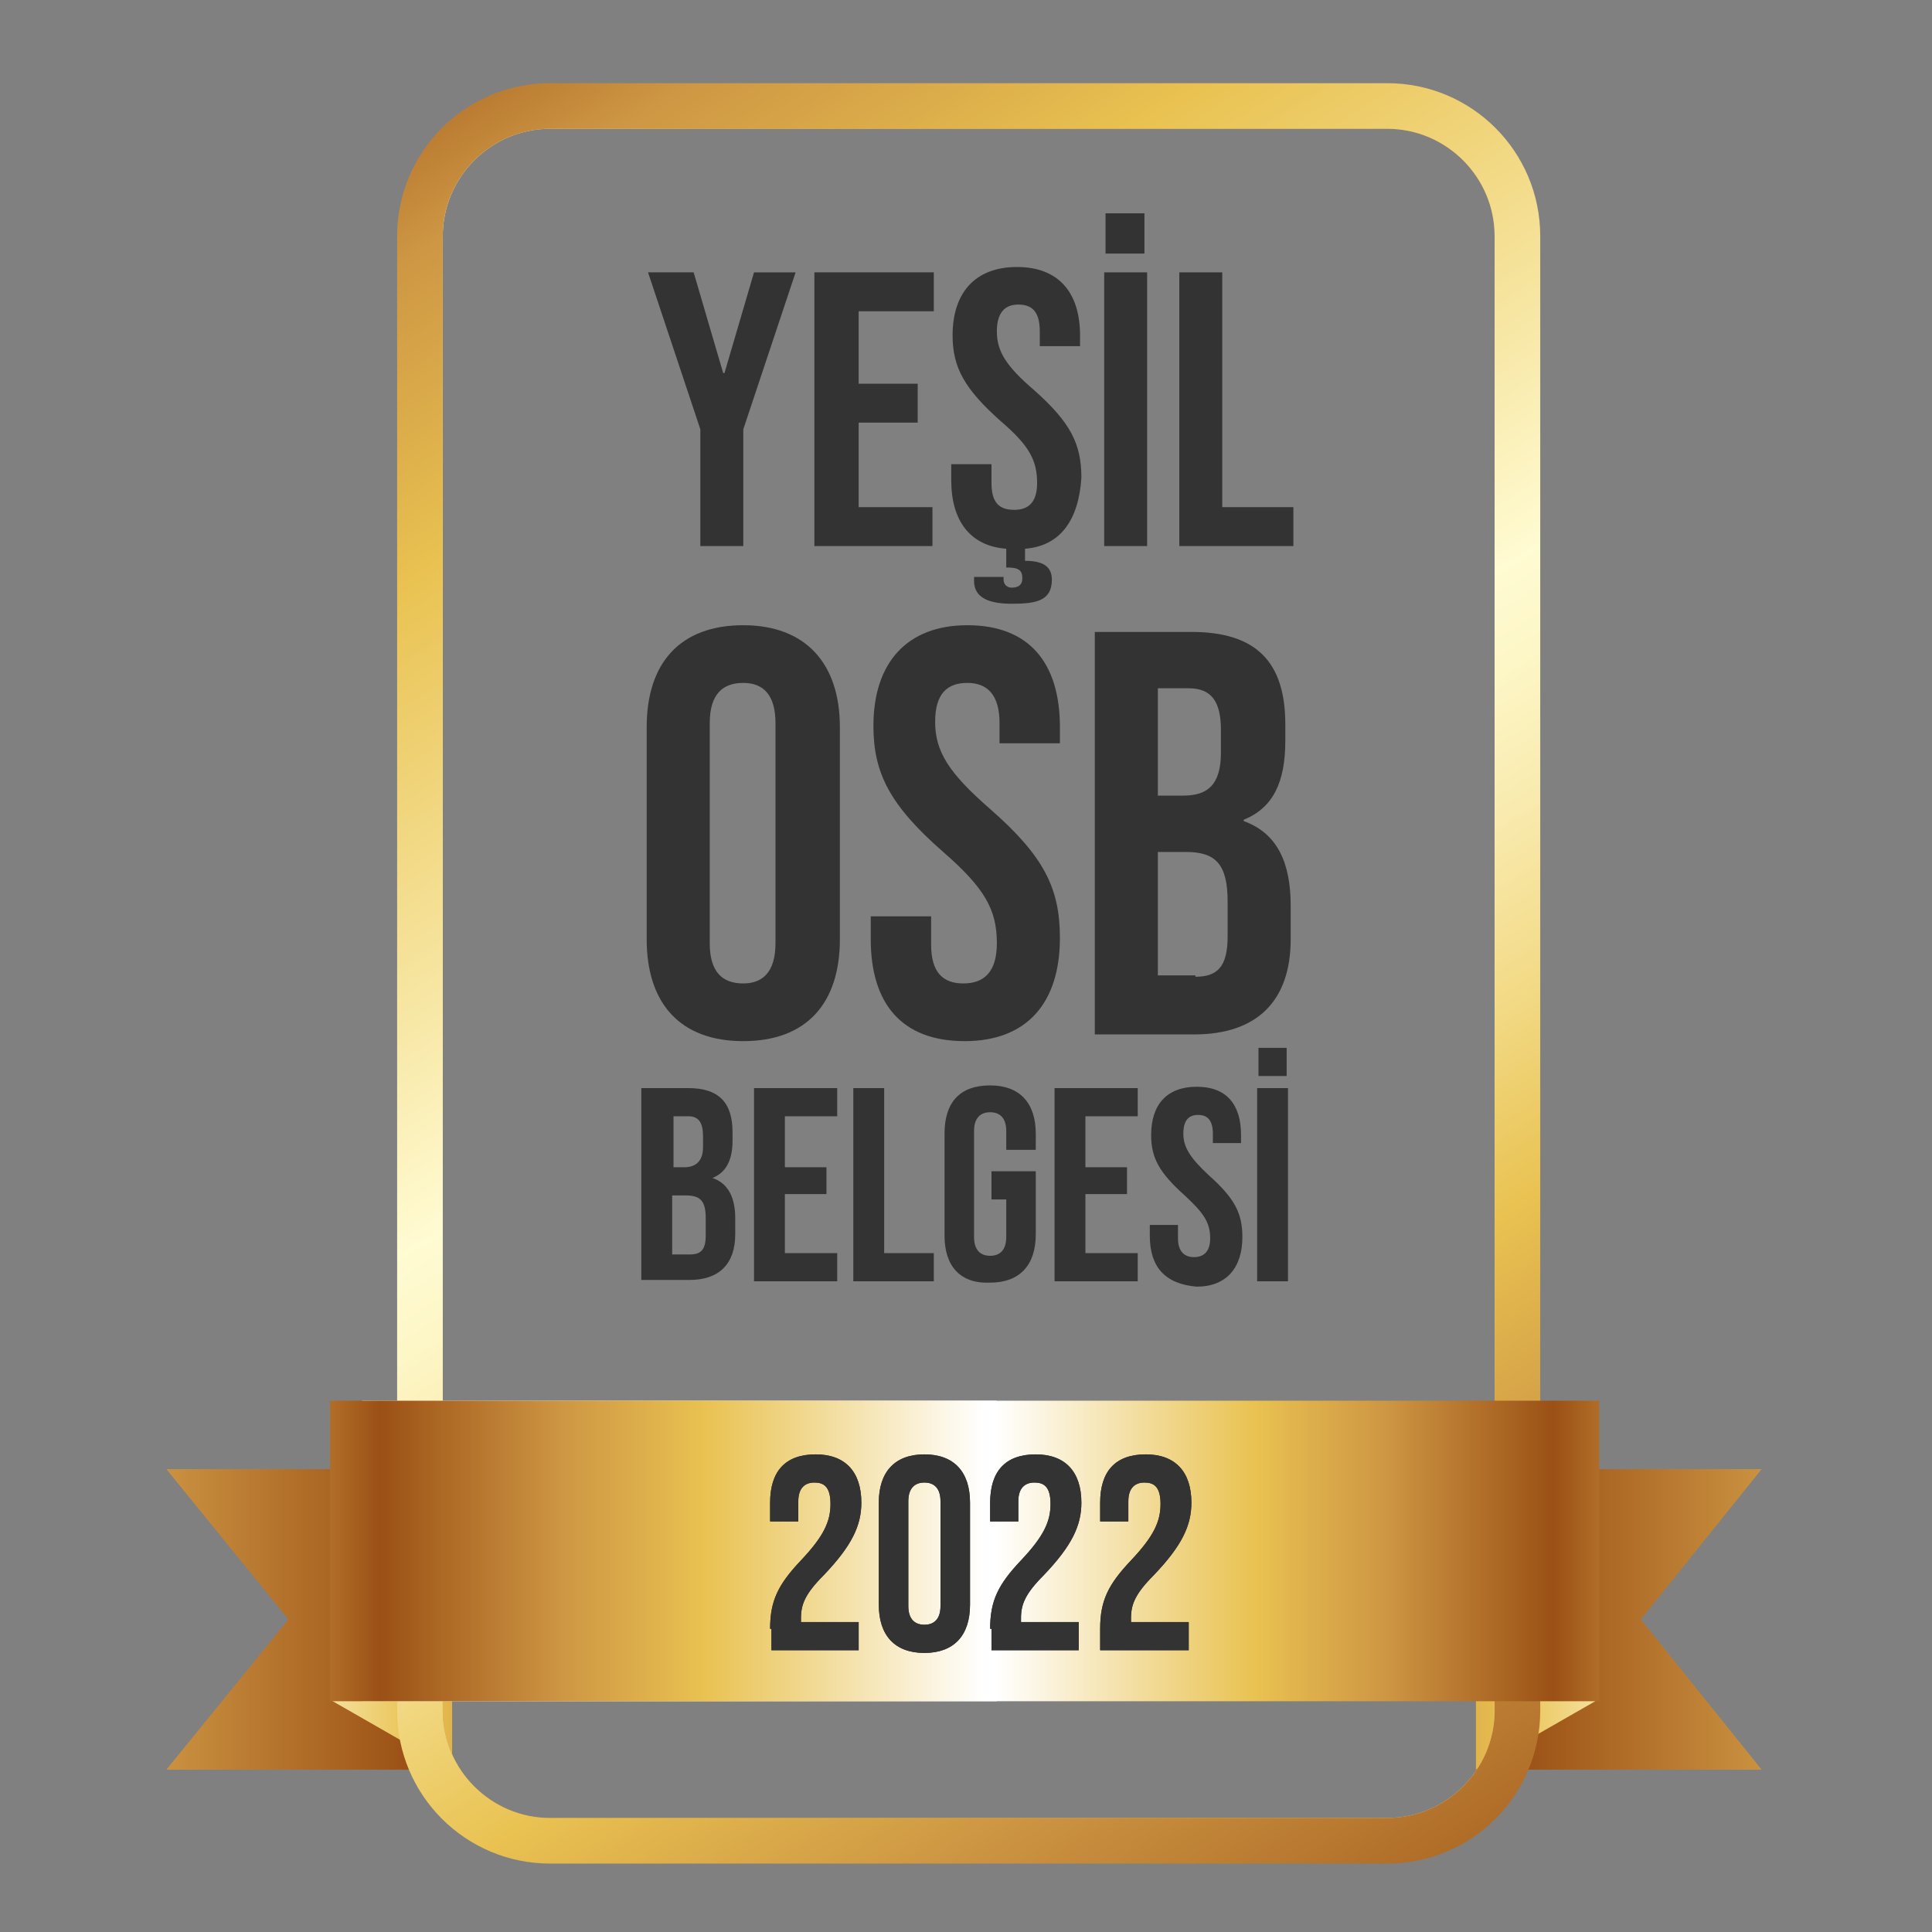
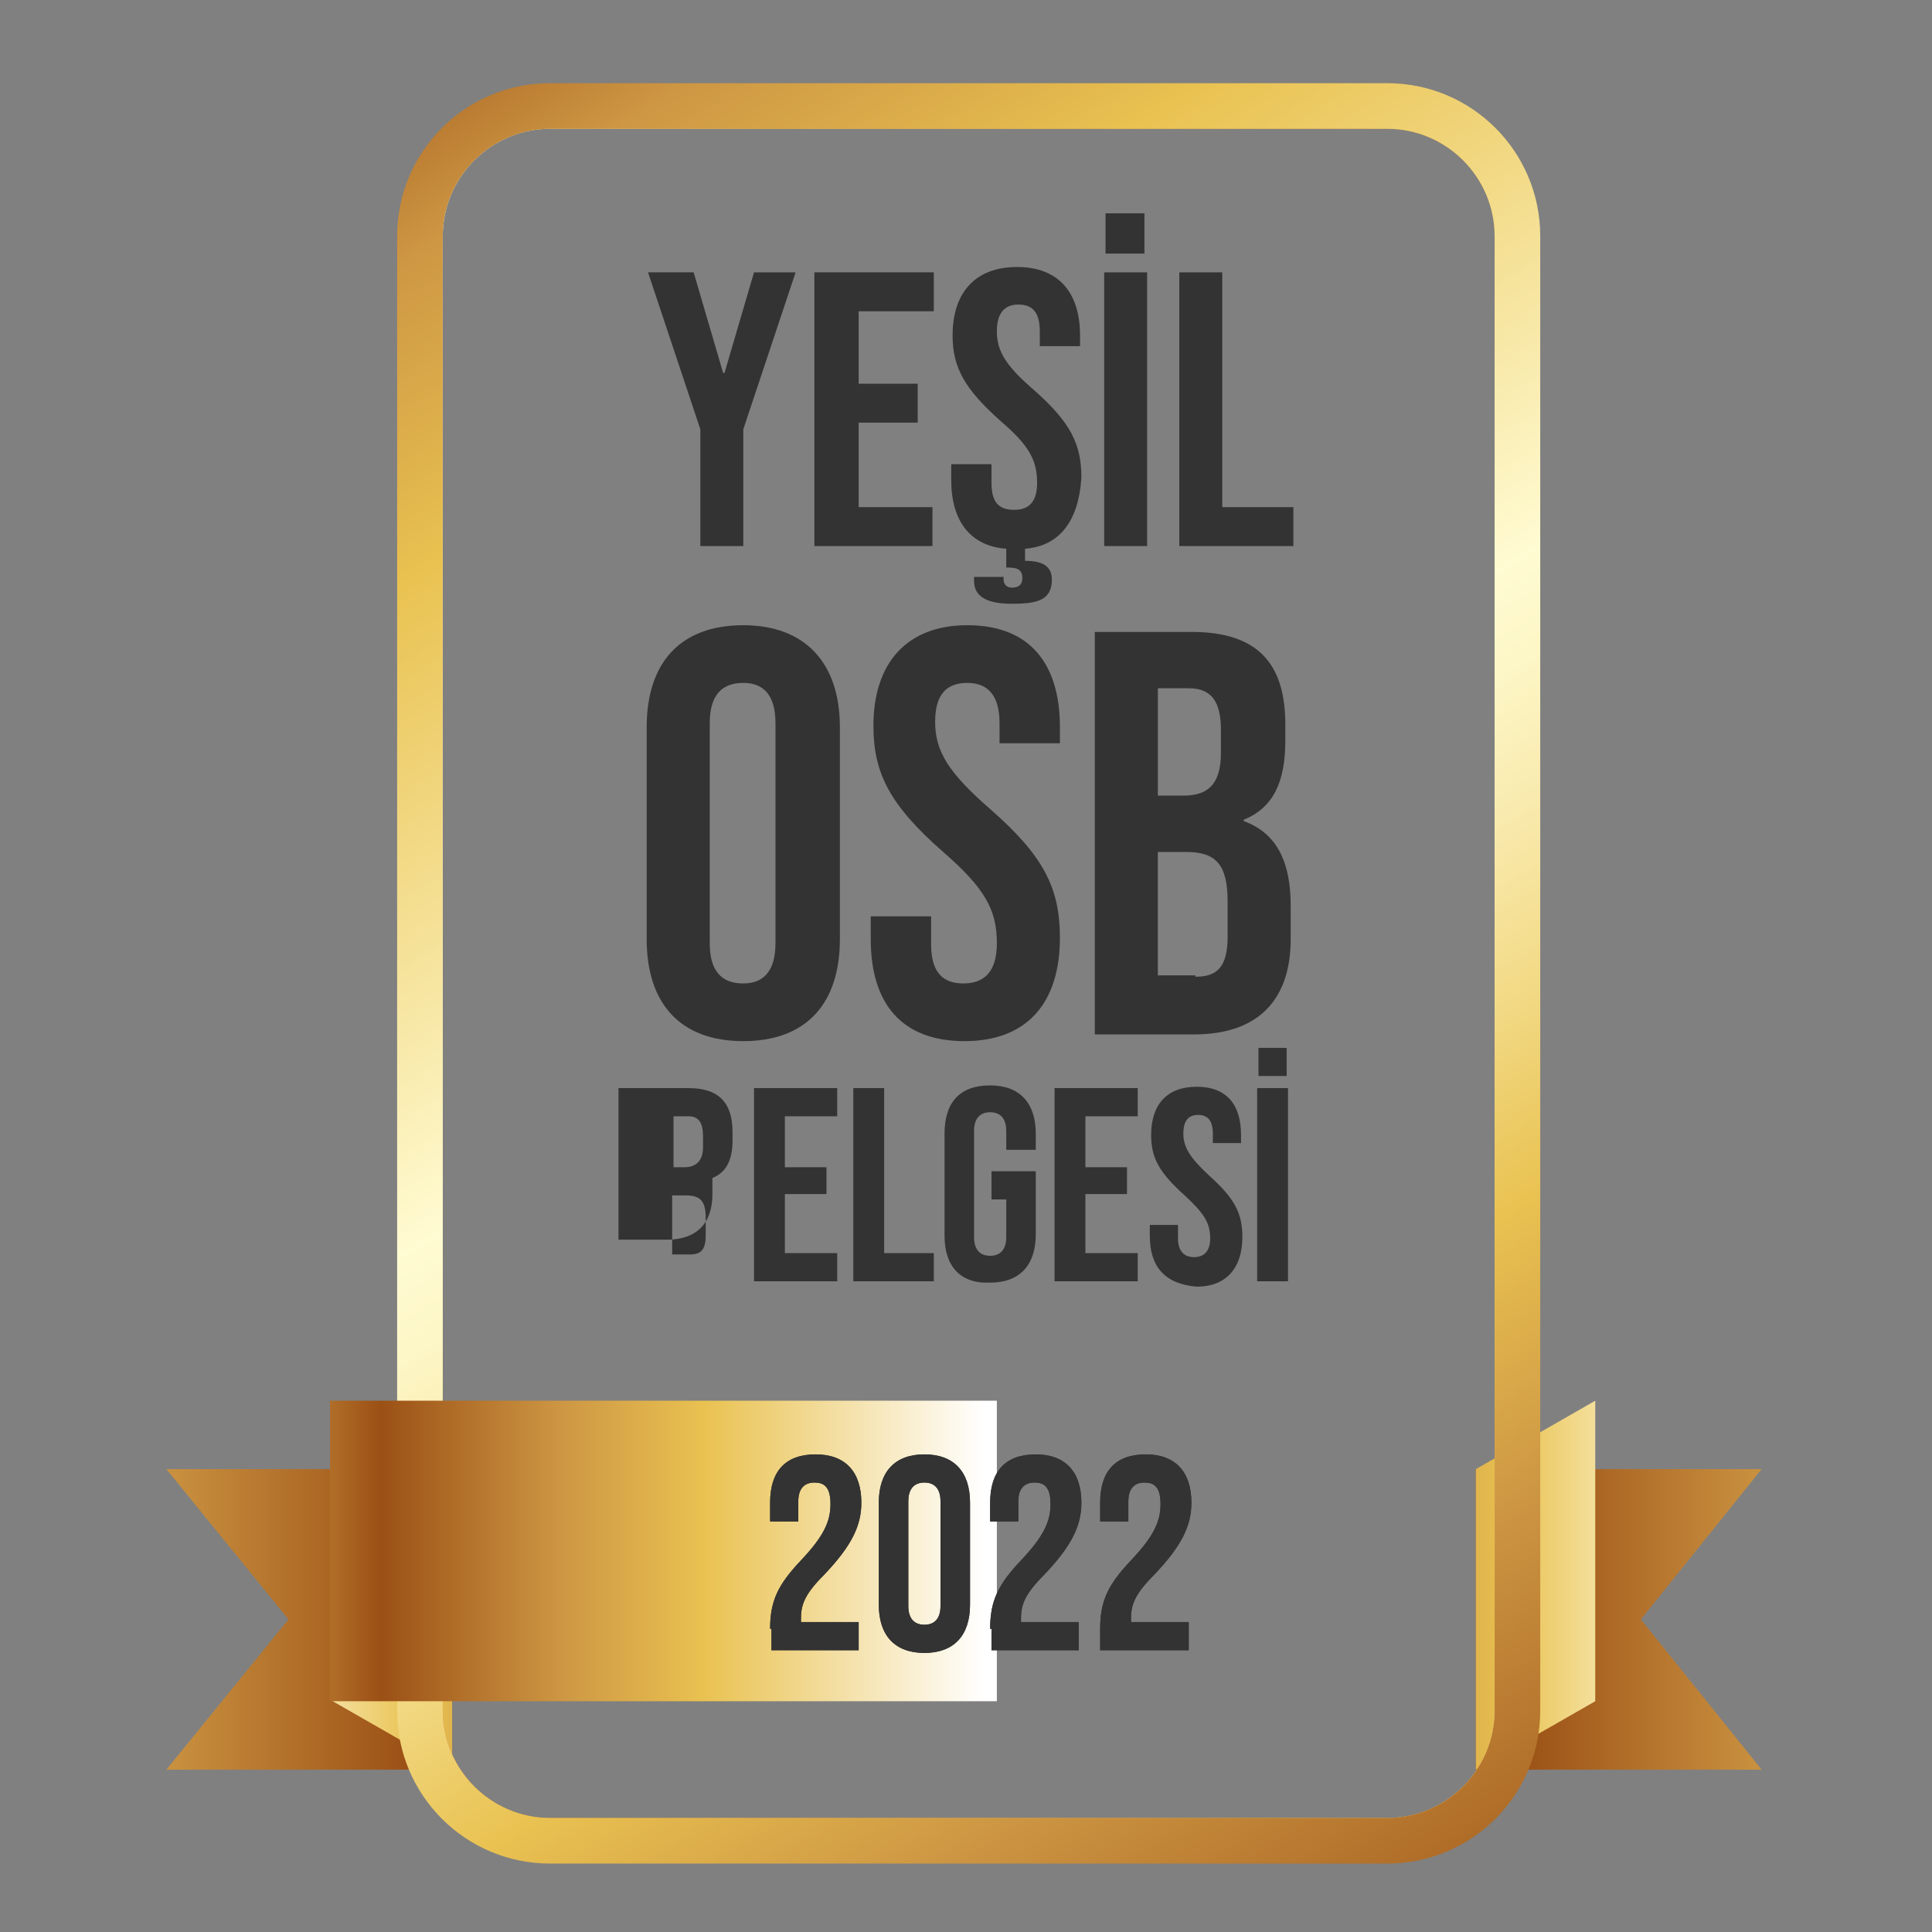
<svg xmlns="http://www.w3.org/2000/svg" version="1.1" id="Layer_1" x="0px" y="0px" viewBox="0 0 144 144" style="enable-background:new 0 0 144 144;" xml:space="preserve">
  <rect x="0" y="0" width="144" height="144" fill="#808080" stroke="none" />
  <style type="text/css">
	.st0{fill:url(#SVGID_1_);}
	.st1{fill:url(#SVGID_00000022531143615287556020000013610167145222418310_);}
	.st2{fill:url(#SVGID_00000041257991711845900910000009776647929442102194_);}
	.st3{fill:url(#SVGID_00000062176803833110357500000013671856622578298509_);}
	.st4{fill:url(#SVGID_00000150811488950705454740000017515526105701145786_);}
	.st5{fill:url(#SVGID_00000026860593892965043060000007527090296277288879_);}
	.st6{fill:url(#SVGID_00000068673399191406273620000015778812368790779320_);}
	.st7{fill:url(#SVGID_00000092418054627122333940000013011415560745507235_);}
	.st8{fill:#333333;}
</style>
  <linearGradient id="SVGID_1_" gradientUnits="userSpaceOnUse" x1="113.163" y1="120.73" x2="293.904" y2="120.73">
    <stop offset="0" style="stop-color:#9B5015" />
    <stop offset="0.107" style="stop-color:#CD9643" />
    <stop offset="0.226" style="stop-color:#E9C251" />
    <stop offset="0.393" style="stop-color:#FFFEEB" />
    <stop offset="0.495" style="stop-color:#FFFFFF" />
    <stop offset="0.581" style="stop-color:#FFFEEB" />
    <stop offset="0.596" style="stop-color:#FEFAE1" />
    <stop offset="0.622" style="stop-color:#FAF0C7" />
    <stop offset="0.655" style="stop-color:#F4E09D" />
    <stop offset="0.693" style="stop-color:#ECC963" />
    <stop offset="0.704" style="stop-color:#E9C251" />
    <stop offset="0.713" style="stop-color:#E7BE50" />
    <stop offset="0.812" style="stop-color:#CD9643" />
    <stop offset="1" style="stop-color:#9B5015" />
  </linearGradient>
  <polygon class="st0" points="131.3,131.9 110,131.9 110,109.5 131.3,109.5 122.3,120.7 " />
  <linearGradient id="SVGID_00000153701701158983695750000015079884894827400580_" gradientUnits="userSpaceOnUse" x1="95.657" y1="118.156" x2="171.407" y2="118.156">
    <stop offset="0" style="stop-color:#9B5015" />
    <stop offset="0.107" style="stop-color:#CD9643" />
    <stop offset="0.226" style="stop-color:#E9C251" />
    <stop offset="0.393" style="stop-color:#FFFEEB" />
    <stop offset="0.495" style="stop-color:#FFFFFF" />
    <stop offset="0.581" style="stop-color:#FFFEEB" />
    <stop offset="0.596" style="stop-color:#FEFAE1" />
    <stop offset="0.622" style="stop-color:#FAF0C7" />
    <stop offset="0.655" style="stop-color:#F4E09D" />
    <stop offset="0.693" style="stop-color:#ECC963" />
    <stop offset="0.704" style="stop-color:#E9C251" />
    <stop offset="0.713" style="stop-color:#E7BE50" />
    <stop offset="0.812" style="stop-color:#CD9643" />
    <stop offset="1" style="stop-color:#9B5015" />
  </linearGradient>
  <polygon style="fill:url(#SVGID_00000153701701158983695750000015079884894827400580_);" points="118.9,104.4 110,109.5 110,131.9   118.9,126.8 " />
  <linearGradient id="SVGID_00000125596306898744628800000005574959500810070704_" gradientUnits="userSpaceOnUse" x1="-516.345" y1="120.73" x2="-335.615" y2="120.73" gradientTransform="matrix(-1 0 0 1 -485.799 0)">
    <stop offset="0" style="stop-color:#9B5015" />
    <stop offset="0.107" style="stop-color:#CD9643" />
    <stop offset="0.226" style="stop-color:#E9C251" />
    <stop offset="0.393" style="stop-color:#FFFEEB" />
    <stop offset="0.495" style="stop-color:#FFFFFF" />
    <stop offset="0.581" style="stop-color:#FFFEEB" />
    <stop offset="0.596" style="stop-color:#FEFAE1" />
    <stop offset="0.622" style="stop-color:#FAF0C7" />
    <stop offset="0.655" style="stop-color:#F4E09D" />
    <stop offset="0.693" style="stop-color:#ECC963" />
    <stop offset="0.704" style="stop-color:#E9C251" />
    <stop offset="0.713" style="stop-color:#E7BE50" />
    <stop offset="0.812" style="stop-color:#CD9643" />
    <stop offset="1" style="stop-color:#9B5015" />
  </linearGradient>
  <polygon style="fill:url(#SVGID_00000125596306898744628800000005574959500810070704_);" points="12.4,131.9 33.7,131.9 33.7,109.5   12.4,109.5 21.5,120.7 " />
  <linearGradient id="SVGID_00000090256840625092887080000013889181397821556667_" gradientUnits="userSpaceOnUse" x1="-533.85" y1="118.156" x2="-458.1" y2="118.156" gradientTransform="matrix(-1 0 0 1 -485.799 0)">
    <stop offset="0" style="stop-color:#9B5015" />
    <stop offset="0.107" style="stop-color:#CD9643" />
    <stop offset="0.226" style="stop-color:#E9C251" />
    <stop offset="0.393" style="stop-color:#FFFEEB" />
    <stop offset="0.495" style="stop-color:#FFFFFF" />
    <stop offset="0.581" style="stop-color:#FFFEEB" />
    <stop offset="0.596" style="stop-color:#FEFAE1" />
    <stop offset="0.622" style="stop-color:#FAF0C7" />
    <stop offset="0.655" style="stop-color:#F4E09D" />
    <stop offset="0.693" style="stop-color:#ECC963" />
    <stop offset="0.704" style="stop-color:#E9C251" />
    <stop offset="0.713" style="stop-color:#E7BE50" />
    <stop offset="0.812" style="stop-color:#CD9643" />
    <stop offset="1" style="stop-color:#9B5015" />
  </linearGradient>
  <polygon style="fill:url(#SVGID_00000090256840625092887080000013889181397821556667_);" points="24.8,104.4 33.7,109.5 33.7,131.9   24.8,126.8 " />
  <linearGradient id="SVGID_00000053536455973852612590000018359144296681648022_" gradientUnits="userSpaceOnUse" x1="27.757" y1="142.848" x2="125.671" y2="-12.016">
    <stop offset="0" style="stop-color:#9B5015" />
    <stop offset="0.107" style="stop-color:#CD9643" />
    <stop offset="0.226" style="stop-color:#E9C251" />
    <stop offset="0.393" style="stop-color:#FFFEEB" />
    <stop offset="0.495" style="stop-color:#FFFFFF" />
    <stop offset="0.581" style="stop-color:#FFFEEB" />
    <stop offset="0.596" style="stop-color:#FEFAE1" />
    <stop offset="0.622" style="stop-color:#FAF0C7" />
    <stop offset="0.655" style="stop-color:#F4E09D" />
    <stop offset="0.693" style="stop-color:#ECC963" />
    <stop offset="0.704" style="stop-color:#E9C251" />
    <stop offset="0.713" style="stop-color:#E7BE50" />
    <stop offset="0.812" style="stop-color:#CD9643" />
    <stop offset="1" style="stop-color:#9B5015" />
  </linearGradient>
  <path style="fill:url(#SVGID_00000053536455973852612590000018359144296681648022_);" d="M103.4,8.8H41c-4.9,0-8.8,4-8.8,8.8v109.9  c0,4.9,4,8.9,8.8,8.9h62.4c4.9,0,8.8-4,8.8-8.9V17.6C112.3,12.7,108.3,8.8,103.4,8.8z M111.4,127.5c0,4.4-3.6,8-8,8H41  c-4.4,0-8-3.6-8-8V17.6c0-4.4,3.6-8,8-8h62.4c4.4,0,8,3.6,8,8V127.5z" />
  <linearGradient id="SVGID_00000128479596156667918420000005729048876676913841_" gradientUnits="userSpaceOnUse" x1="26.518" y1="-0.571" x2="118.688" y2="147.051">
    <stop offset="0" style="stop-color:#9B5015" />
    <stop offset="0.107" style="stop-color:#CD9643" />
    <stop offset="0.226" style="stop-color:#E9C251" />
    <stop offset="0.469" style="stop-color:#FFFBD2" />
    <stop offset="0.502" style="stop-color:#FDF7C8" />
    <stop offset="0.558" style="stop-color:#F9EBAF" />
    <stop offset="0.63" style="stop-color:#F2D984" />
    <stop offset="0.704" style="stop-color:#E9C251" />
    <stop offset="0.713" style="stop-color:#E7BE50" />
    <stop offset="0.812" style="stop-color:#CD9643" />
    <stop offset="1" style="stop-color:#9B5015" />
  </linearGradient>
  <path style="fill:url(#SVGID_00000128479596156667918420000005729048876676913841_);" d="M103.4,6.2H41c-6.3,0-11.4,5.1-11.4,11.4  v109.9c0,6.3,5.1,11.4,11.4,11.4h62.4c6.3,0,11.4-5.1,11.4-11.4V17.6C114.8,11.3,109.7,6.2,103.4,6.2z M111.4,127.5c0,4.4-3.6,8-8,8  H41c-4.4,0-8-3.6-8-8V17.6c0-4.4,3.6-8,8-8h62.4c4.4,0,8,3.6,8,8V127.5z" />
  <linearGradient id="SVGID_00000162353419612032181550000010272562206875546804_" gradientUnits="userSpaceOnUse" x1="28.61" y1="115.583" x2="120.777" y2="115.583">
    <stop offset="0" style="stop-color:#FFFFFF" />
    <stop offset="0.495" style="stop-color:#FFFFFF" />
    <stop offset="0.704" style="stop-color:#E9C251" />
    <stop offset="0.713" style="stop-color:#E7BE50" />
    <stop offset="0.812" style="stop-color:#CD9643" />
    <stop offset="0.946" style="stop-color:#9B5015" />
    <stop offset="1" style="stop-color:#BA7B31" />
  </linearGradient>
-   <rect x="27" y="104.4" style="fill:url(#SVGID_00000162353419612032181550000010272562206875546804_);" width="92.2" height="22.4" />
  <linearGradient id="SVGID_00000036931787164540207150000002605923015333875621_" gradientUnits="userSpaceOnUse" x1="22.974" y1="115.583" x2="122.785" y2="115.583">
    <stop offset="0" style="stop-color:#BA7B31" />
    <stop offset="5.376340e-02" style="stop-color:#9B5015" />
    <stop offset="0.188" style="stop-color:#CD9643" />
    <stop offset="0.287" style="stop-color:#E7BE50" />
    <stop offset="0.296" style="stop-color:#E9C251" />
    <stop offset="0.505" style="stop-color:#FFFFFF" />
    <stop offset="1" style="stop-color:#FFFFFF" />
  </linearGradient>
  <rect x="24.6" y="104.4" style="fill:url(#SVGID_00000036931787164540207150000002605923015333875621_);" width="49.7" height="22.4" />
  <g>
    <g>
      <path class="st8" d="M57.4,121.4c0-2.1,0.6-3.3,2.3-5.1c1.7-1.8,2.2-2.9,2.2-4.2c0-1.3-0.5-1.6-1.2-1.6c-0.7,0-1.2,0.4-1.2,1.4    v1.5h-2.1V112c0-2.3,1.1-3.6,3.4-3.6c2.2,0,3.4,1.3,3.4,3.6c0,1.7-0.7,3.2-2.8,5.4c-1.4,1.4-1.7,2.2-1.7,3.2v0.3h4.3v2.1h-6.5    V121.4z" />
      <path class="st8" d="M65.5,119.6V112c0-2.3,1.2-3.6,3.4-3.6c2.2,0,3.4,1.3,3.4,3.6v7.6c0,2.3-1.2,3.6-3.4,3.6    C66.7,123.2,65.5,121.9,65.5,119.6z M70.1,119.7v-7.8c0-1-0.5-1.4-1.2-1.4c-0.7,0-1.2,0.4-1.2,1.4v7.8c0,1,0.5,1.4,1.2,1.4    C69.6,121.1,70.1,120.7,70.1,119.7z" />
      <path class="st8" d="M73.8,121.4c0-2.1,0.6-3.3,2.3-5.1c1.7-1.8,2.2-2.9,2.2-4.2c0-1.3-0.5-1.6-1.2-1.6c-0.7,0-1.2,0.4-1.2,1.4    v1.5h-2.1V112c0-2.3,1.1-3.6,3.4-3.6c2.2,0,3.4,1.3,3.4,3.6c0,1.7-0.7,3.2-2.8,5.4c-1.4,1.4-1.7,2.2-1.7,3.2v0.3h4.3v2.1h-6.5    V121.4z" />
      <path class="st8" d="M82,121.4c0-2.1,0.6-3.3,2.3-5.1c1.7-1.8,2.2-2.9,2.2-4.2c0-1.3-0.5-1.6-1.2-1.6c-0.7,0-1.2,0.4-1.2,1.4v1.5    H82V112c0-2.3,1.1-3.6,3.4-3.6c2.2,0,3.4,1.3,3.4,3.6c0,1.7-0.7,3.2-2.8,5.4c-1.4,1.4-1.7,2.2-1.7,3.2v0.3h4.3v2.1H82V121.4z" />
    </g>
    <g>
      <path class="st8" d="M57.4,121.4c0-2.1,0.6-3.3,2.3-5.1c1.7-1.8,2.2-2.9,2.2-4.2c0-1.3-0.5-1.6-1.2-1.6c-0.7,0-1.2,0.4-1.2,1.4    v1.5h-2.1V112c0-2.3,1.1-3.6,3.4-3.6c2.2,0,3.4,1.3,3.4,3.6c0,1.7-0.7,3.2-2.8,5.4c-1.4,1.4-1.7,2.2-1.7,3.2v0.3h4.3v2.1h-6.5    V121.4z" />
      <path class="st8" d="M65.5,119.6V112c0-2.3,1.2-3.6,3.4-3.6c2.2,0,3.4,1.3,3.4,3.6v7.6c0,2.3-1.2,3.6-3.4,3.6    C66.7,123.2,65.5,121.9,65.5,119.6z M70.1,119.7v-7.8c0-1-0.5-1.4-1.2-1.4c-0.7,0-1.2,0.4-1.2,1.4v7.8c0,1,0.5,1.4,1.2,1.4    C69.6,121.1,70.1,120.7,70.1,119.7z" />
      <path class="st8" d="M73.8,121.4c0-2.1,0.6-3.3,2.3-5.1c1.7-1.8,2.2-2.9,2.2-4.2c0-1.3-0.5-1.6-1.2-1.6c-0.7,0-1.2,0.4-1.2,1.4    v1.5h-2.1V112c0-2.3,1.1-3.6,3.4-3.6c2.2,0,3.4,1.3,3.4,3.6c0,1.7-0.7,3.2-2.8,5.4c-1.4,1.4-1.7,2.2-1.7,3.2v0.3h4.3v2.1h-6.5    V121.4z" />
      <path class="st8" d="M82,121.4c0-2.1,0.6-3.3,2.3-5.1c1.7-1.8,2.2-2.9,2.2-4.2c0-1.3-0.5-1.6-1.2-1.6c-0.7,0-1.2,0.4-1.2,1.4v1.5    H82V112c0-2.3,1.1-3.6,3.4-3.6c2.2,0,3.4,1.3,3.4,3.6c0,1.7-0.7,3.2-2.8,5.4c-1.4,1.4-1.7,2.2-1.7,3.2v0.3h4.3v2.1H82V121.4z" />
    </g>
  </g>
  <g>
    <g>
      <g>
        <g>
          <path class="st8" d="M52.2,32l-3.9-11.7h3.4l2.2,7.5H54l2.2-7.5h3.1L55.4,32v8.7h-3.2V32z" />
          <path class="st8" d="M60.8,20.3h8.8v2.9H64v5.4h4.4v2.9H64v6.3h5.5v2.9h-8.8V20.3z" />
          <path class="st8" d="M76.4,40.9v0.9c1.3,0,2,0.4,2,1.4c0,1.6-1.2,1.8-3,1.8c-1.6,0-2.8-0.4-2.8-1.7V43h2.2v0.2      c0,0.4,0.3,0.6,0.6,0.6c0.5,0,0.8-0.2,0.8-0.7c0-0.6-0.3-0.8-1.1-0.8H75v-1.4c-2.7-0.2-4.1-2.1-4.1-5.1v-1.2h3v1.4      c0,1.5,0.6,2,1.7,2c1,0,1.7-0.5,1.7-2c0-1.7-0.6-2.8-2.7-4.6c-2.7-2.4-3.6-4-3.6-6.4c0-3.2,1.7-5.1,4.8-5.1s4.7,1.9,4.7,5.1v0.8      h-3v-1.1c0-1.5-0.6-2-1.6-2c-1,0-1.6,0.6-1.6,2c0,1.5,0.7,2.6,2.8,4.4c2.7,2.4,3.5,4,3.5,6.5C80.4,38.8,79,40.7,76.4,40.9z" />
          <path class="st8" d="M82.3,20.3h3.2v20.4h-3.2V20.3z M82.4,15.9h2.9v3h-2.9V15.9z" />
          <path class="st8" d="M87.9,20.3h3.2v17.5h5.3v2.9h-8.5V20.3z" />
        </g>
      </g>
      <g>
        <g>
-           <path class="st8" d="M47.9,81.1h3.4c2.3,0,3.3,1.1,3.3,3.3V85c0,1.5-0.5,2.4-1.5,2.8v0c1.2,0.4,1.7,1.5,1.7,3v1.2      c0,2.2-1.2,3.4-3.4,3.4h-3.6V81.1z M51,87c0.8,0,1.4-0.4,1.4-1.5v-0.8c0-1-0.3-1.5-1.1-1.5h-1.1V87H51z M51.4,93.5      c0.8,0,1.2-0.3,1.2-1.4v-1.3c0-1.3-0.4-1.7-1.5-1.7h-1v4.4H51.4z" />
+           <path class="st8" d="M47.9,81.1h3.4c2.3,0,3.3,1.1,3.3,3.3V85c0,1.5-0.5,2.4-1.5,2.8v0v1.2      c0,2.2-1.2,3.4-3.4,3.4h-3.6V81.1z M51,87c0.8,0,1.4-0.4,1.4-1.5v-0.8c0-1-0.3-1.5-1.1-1.5h-1.1V87H51z M51.4,93.5      c0.8,0,1.2-0.3,1.2-1.4v-1.3c0-1.3-0.4-1.7-1.5-1.7h-1v4.4H51.4z" />
          <path class="st8" d="M56.2,81.1h6.2v2.1h-3.9V87h3.1V89h-3.1v4.4h3.9v2.1h-6.2V81.1z" />
          <path class="st8" d="M63.6,81.1h2.3v12.3h3.7v2.1h-6V81.1z" />
          <path class="st8" d="M70.4,92.1v-7.6c0-2.3,1.1-3.6,3.4-3.6c2.2,0,3.4,1.3,3.4,3.6v1.2H75v-1.4c0-1-0.5-1.4-1.2-1.4      c-0.7,0-1.2,0.4-1.2,1.4v7.9c0,1,0.5,1.4,1.2,1.4c0.7,0,1.2-0.4,1.2-1.4v-2.8h-1.1v-2.1h3.3v4.7c0,2.3-1.2,3.6-3.4,3.6      C71.6,95.7,70.4,94.4,70.4,92.1z" />
          <path class="st8" d="M78.6,81.1h6.2v2.1h-3.9V87H84V89h-3.1v4.4h3.9v2.1h-6.2V81.1z" />
          <path class="st8" d="M85.7,92.1v-0.8h2.1v1c0,1,0.5,1.4,1.2,1.4s1.2-0.4,1.2-1.4c0-1.2-0.5-1.9-1.9-3.2      c-1.9-1.7-2.5-2.8-2.5-4.5c0-2.3,1.2-3.6,3.4-3.6s3.3,1.3,3.3,3.6v0.6h-2.1v-0.7c0-1-0.4-1.4-1.1-1.4c-0.7,0-1.1,0.4-1.1,1.4      c0,1,0.5,1.8,1.9,3.1c1.9,1.7,2.5,2.8,2.5,4.6c0,2.3-1.2,3.7-3.4,3.7C86.8,95.7,85.7,94.4,85.7,92.1z" />
          <path class="st8" d="M93.7,81.1H96v14.4h-2.3V81.1z M93.8,78.1h2.1v2.1h-2.1V78.1z" />
        </g>
      </g>
      <g>
        <g>
          <path class="st8" d="M48.2,70V54.2c0-4.8,2.5-7.6,7.2-7.6c4.6,0,7.2,2.8,7.2,7.6V70c0,4.8-2.5,7.6-7.2,7.6      C50.7,77.6,48.2,74.8,48.2,70z M57.8,70.3V53.9c0-2.1-0.9-3-2.4-3c-1.5,0-2.5,0.8-2.5,3v16.4c0,2.1,0.9,3,2.5,3      C56.8,73.3,57.8,72.5,57.8,70.3z" />
          <path class="st8" d="M64.9,70v-1.7h4.5v2.1c0,2.1,0.9,2.9,2.4,2.9s2.5-0.8,2.5-3c0-2.5-0.9-4.1-4-6.8c-4-3.5-5.2-5.9-5.2-9.4      c0-4.7,2.5-7.5,7-7.5c4.6,0,6.9,2.8,6.9,7.6v1.2h-4.5v-1.5c0-2.1-0.9-3-2.4-3s-2.4,0.8-2.4,2.9c0,2.2,1,3.8,4.1,6.5      c4,3.5,5.2,5.9,5.2,9.6c0,4.9-2.5,7.7-7.1,7.7C67.2,77.6,64.9,74.8,64.9,70z" />
          <path class="st8" d="M81.7,47.1h7.1c4.9,0,7,2.3,7,6.9v1.2c0,3.1-0.9,5-3.1,5.9v0.1c2.5,0.9,3.5,3.1,3.5,6.3V70      c0,4.6-2.5,7.1-7.2,7.1h-7.4V47.1z M88.2,59.3c1.8,0,2.8-0.8,2.8-3.2v-1.7c0-2.1-0.7-3.1-2.4-3.1h-2.3v8H88.2z M89.1,72.8      c1.6,0,2.4-0.7,2.4-3v-2.6c0-2.8-0.9-3.7-3.1-3.7h-2.1v9.2H89.1z" />
        </g>
      </g>
    </g>
  </g>
</svg>